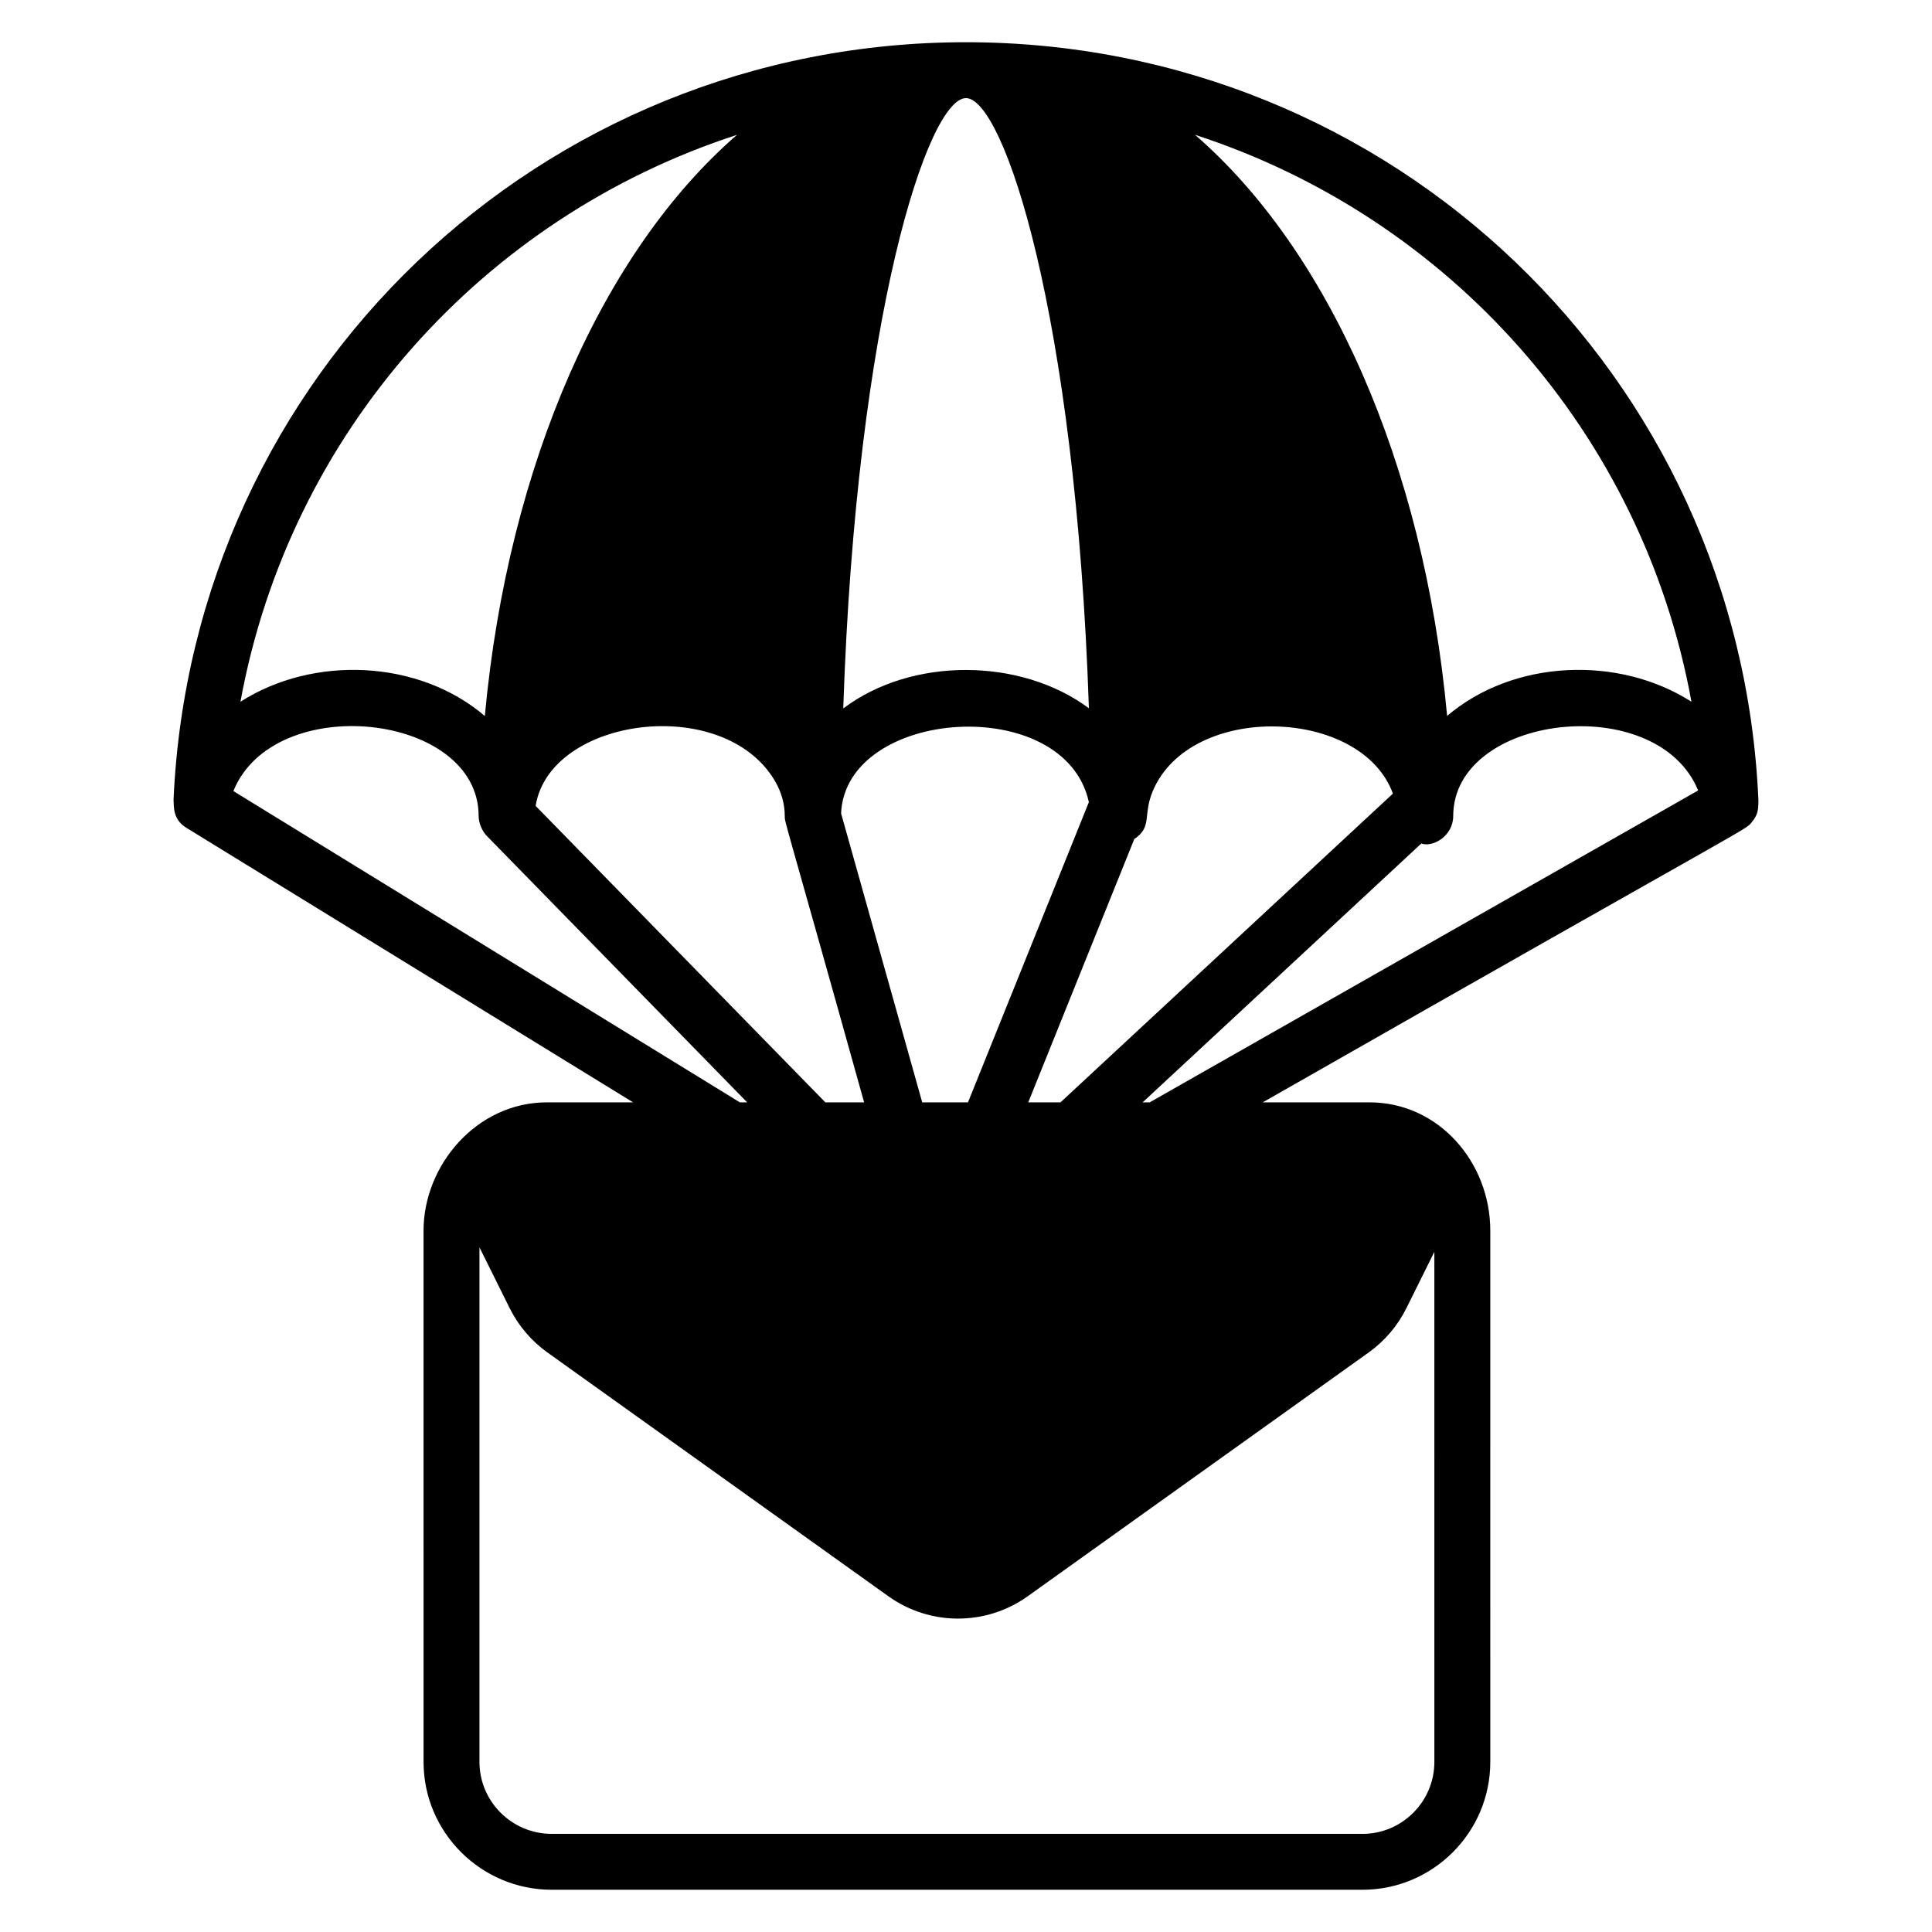
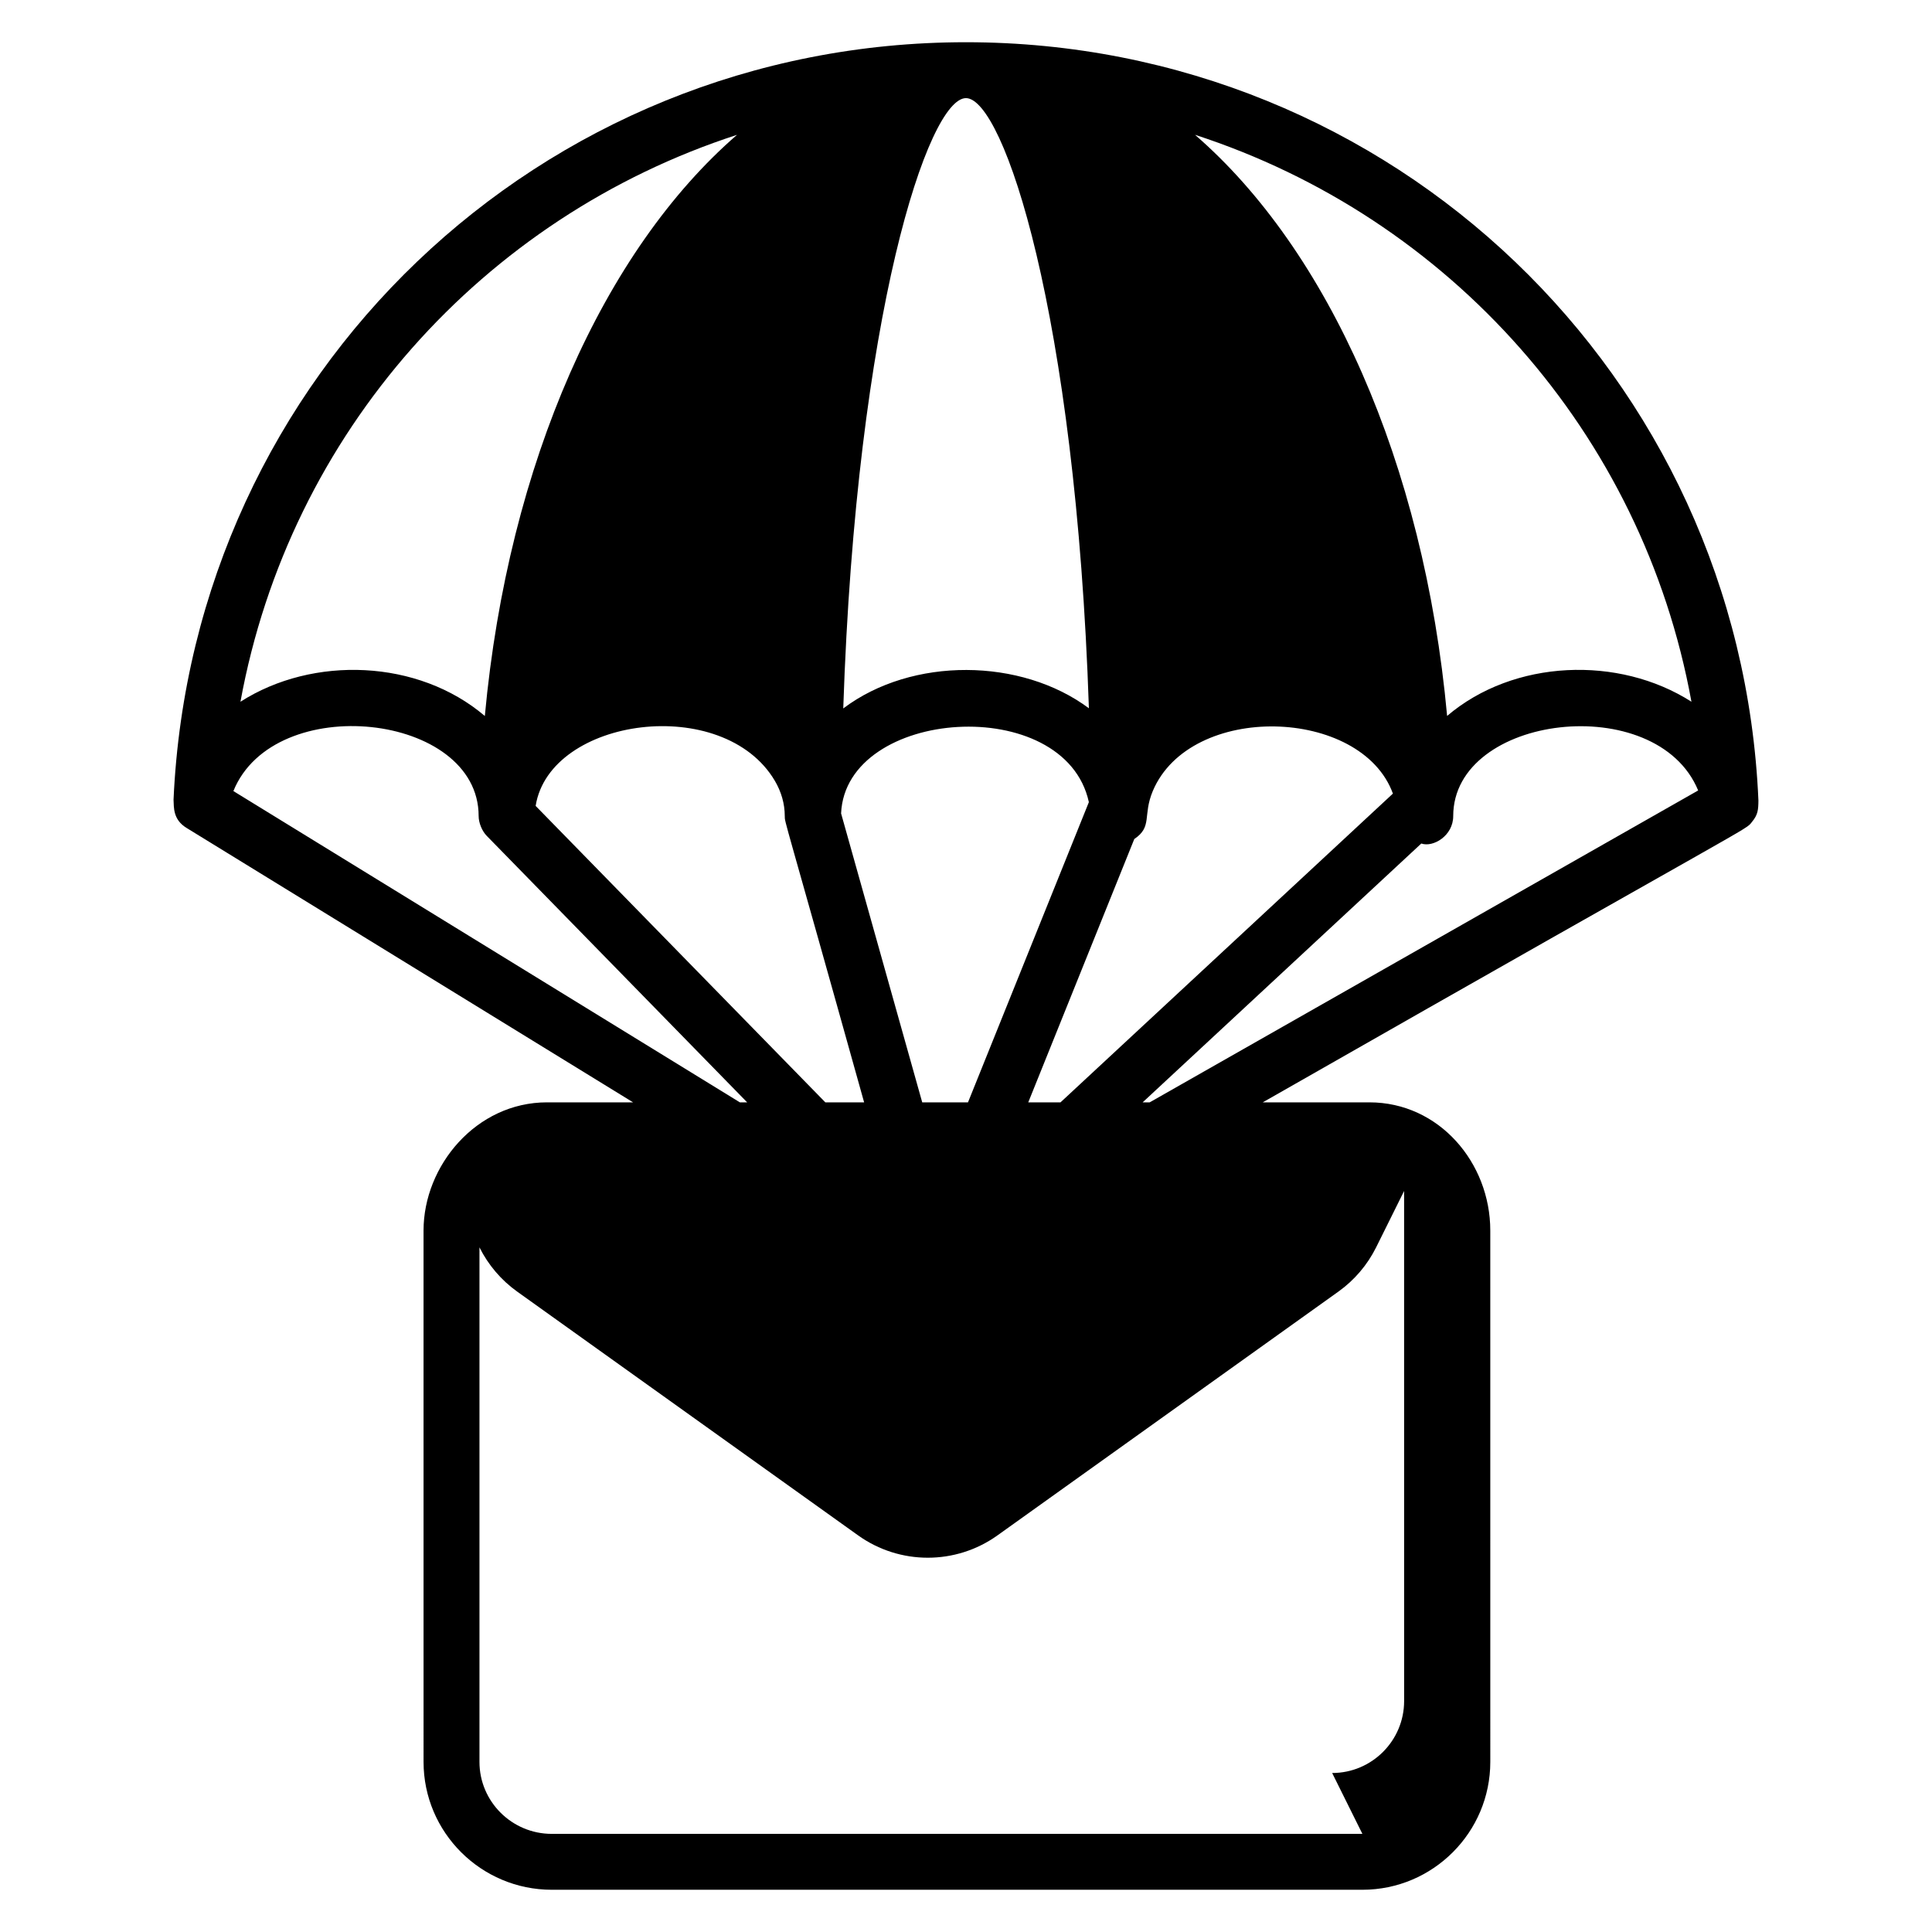
<svg xmlns="http://www.w3.org/2000/svg" fill="#000000" width="800px" height="800px" version="1.1" viewBox="144 144 512 512">
-   <path d="m610 356.16c-4.836-112.75-97.039-200.97-210.02-200.97-112.85 0-204.96 88.098-209.99 200.74 0.105 2.047-0.168 5.258 3.434 7.469l118.35 72.734h-22.816c-18.77 0-32.715 16.812-32.715 33.977l0.004 140.81c0 18.684 15.246 33.887 33.98 33.887h214.83c18.684 0 33.887-15.203 33.887-33.887l-0.004-140.81c0-17.996-13.59-33.977-32.027-33.977h-28.266c133.39-76.09 127.71-71.906 129.65-74.328 1.586-1.902 1.676-3.227 1.703-5.652zm-15.969-2.68-145.36 82.66h-1.863l73.852-68.598c3.113 1.094 8.457-2.031 8.457-7.273 0-27.004 53.906-33.418 64.902-6.816 0.004 0.008 0.008 0.02 0.008 0.027zm-205.63 82.66-21.504-76.582c1.238-28.023 59.32-32.066 65.664-2.981l-32.035 79.562zm44.168-104.44c-17.902-13.355-46.84-13.723-65.098 0.043 3.5-104.89 22.602-161.74 32.516-161.74 9.93 0.004 29.07 56.836 32.582 161.7zm-146.61 25.828c3.793-23.469 49.789-29.719 63.414-6.555 1.672 2.863 2.598 6 2.598 9.293 0 1.859-0.457-1.078 21.031 75.871h-10.277l-76.777-78.566c0.012-0.02 0.004-0.031 0.012-0.043zm130.54 78.609 28.102-69.789c4.875-3.273 2.18-6.203 4.887-12.688 9.945-23.645 55.293-22.285 63.648 0.652l-88.094 81.824zm-143.54-70.66c81.812 83.719 66.617 68.172 69.051 70.66h-1.93l-134.23-82.496c10.793-26.629 64.996-20.785 64.996 6.625 0 1.828 0.934 4 2.113 5.211zm319.29-35.512c-19.234-12.305-47.113-11.254-64.746 3.762-6.172-67.219-31.613-123.52-66.812-154 67.293 21.832 118.58 78.875 131.56 150.24zm-252.92-150.24c-35.188 30.484-60.637 86.789-66.844 154.02-17.629-15.031-45.52-16.082-64.762-3.777 13.035-71.367 64.336-128.41 131.61-150.24zm165.72 450.27h-214.82c-10.566 0-19.164-8.551-19.164-19.07v-136.36l8.016 16.133c2.309 4.644 5.754 8.691 9.973 11.707l90.363 64.613c11.047 7.902 25.902 7.902 36.949 0l90.363-64.613c4.219-3.016 7.664-7.062 9.973-11.707l7.418-14.941 0.004 135.17c0 10.516-8.555 19.07-19.07 19.07z" />
+   <path d="m610 356.16c-4.836-112.75-97.039-200.97-210.02-200.97-112.85 0-204.96 88.098-209.99 200.74 0.105 2.047-0.168 5.258 3.434 7.469l118.35 72.734h-22.816c-18.77 0-32.715 16.812-32.715 33.977l0.004 140.81c0 18.684 15.246 33.887 33.98 33.887h214.83c18.684 0 33.887-15.203 33.887-33.887l-0.004-140.81c0-17.996-13.59-33.977-32.027-33.977h-28.266c133.39-76.09 127.71-71.906 129.65-74.328 1.586-1.902 1.676-3.227 1.703-5.652zm-15.969-2.68-145.36 82.66h-1.863l73.852-68.598c3.113 1.094 8.457-2.031 8.457-7.273 0-27.004 53.906-33.418 64.902-6.816 0.004 0.008 0.008 0.02 0.008 0.027zm-205.63 82.66-21.504-76.582c1.238-28.023 59.32-32.066 65.664-2.981l-32.035 79.562zm44.168-104.44c-17.902-13.355-46.84-13.723-65.098 0.043 3.5-104.89 22.602-161.74 32.516-161.74 9.93 0.004 29.07 56.836 32.582 161.7zm-146.61 25.828c3.793-23.469 49.789-29.719 63.414-6.555 1.672 2.863 2.598 6 2.598 9.293 0 1.859-0.457-1.078 21.031 75.871h-10.277l-76.777-78.566c0.012-0.02 0.004-0.031 0.012-0.043zm130.54 78.609 28.102-69.789c4.875-3.273 2.18-6.203 4.887-12.688 9.945-23.645 55.293-22.285 63.648 0.652l-88.094 81.824zm-143.54-70.66c81.812 83.719 66.617 68.172 69.051 70.66h-1.93l-134.23-82.496c10.793-26.629 64.996-20.785 64.996 6.625 0 1.828 0.934 4 2.113 5.211zm319.29-35.512c-19.234-12.305-47.113-11.254-64.746 3.762-6.172-67.219-31.613-123.52-66.812-154 67.293 21.832 118.58 78.875 131.56 150.24zm-252.92-150.24c-35.188 30.484-60.637 86.789-66.844 154.02-17.629-15.031-45.52-16.082-64.762-3.777 13.035-71.367 64.336-128.41 131.61-150.24zm165.72 450.27h-214.82c-10.566 0-19.164-8.551-19.164-19.07v-136.36c2.309 4.644 5.754 8.691 9.973 11.707l90.363 64.613c11.047 7.902 25.902 7.902 36.949 0l90.363-64.613c4.219-3.016 7.664-7.062 9.973-11.707l7.418-14.941 0.004 135.17c0 10.516-8.555 19.07-19.07 19.07z" />
</svg>